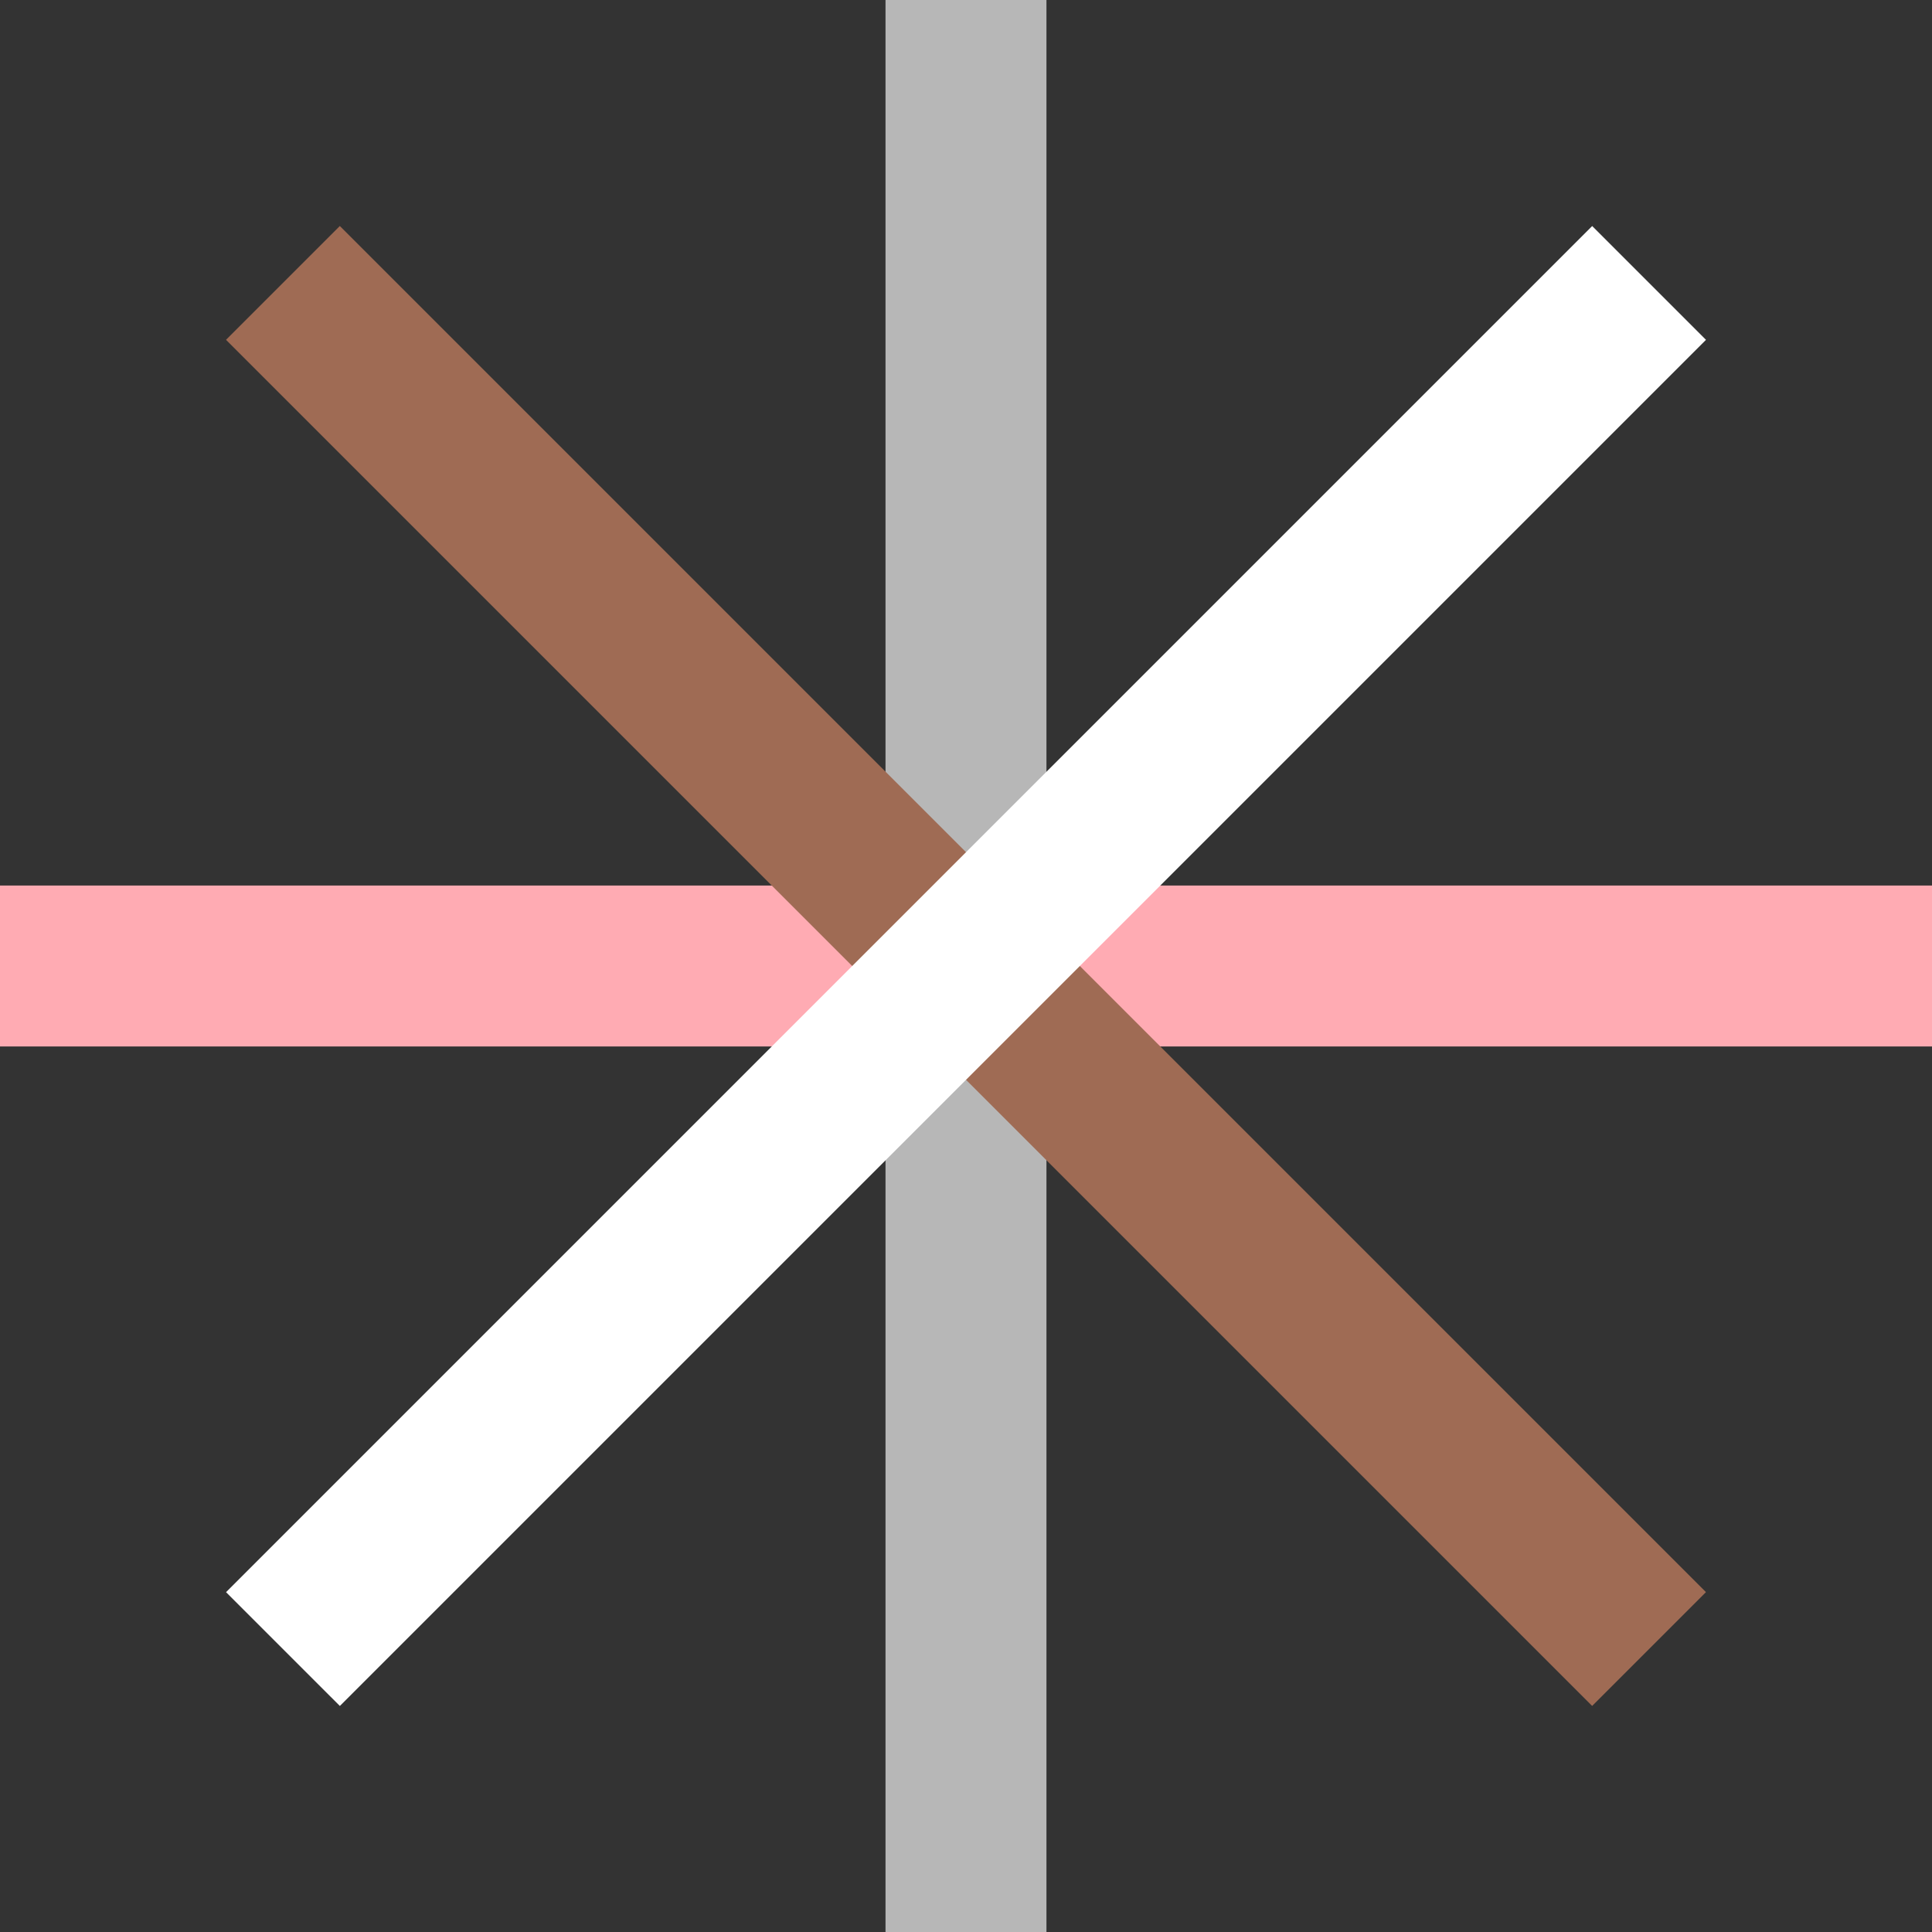
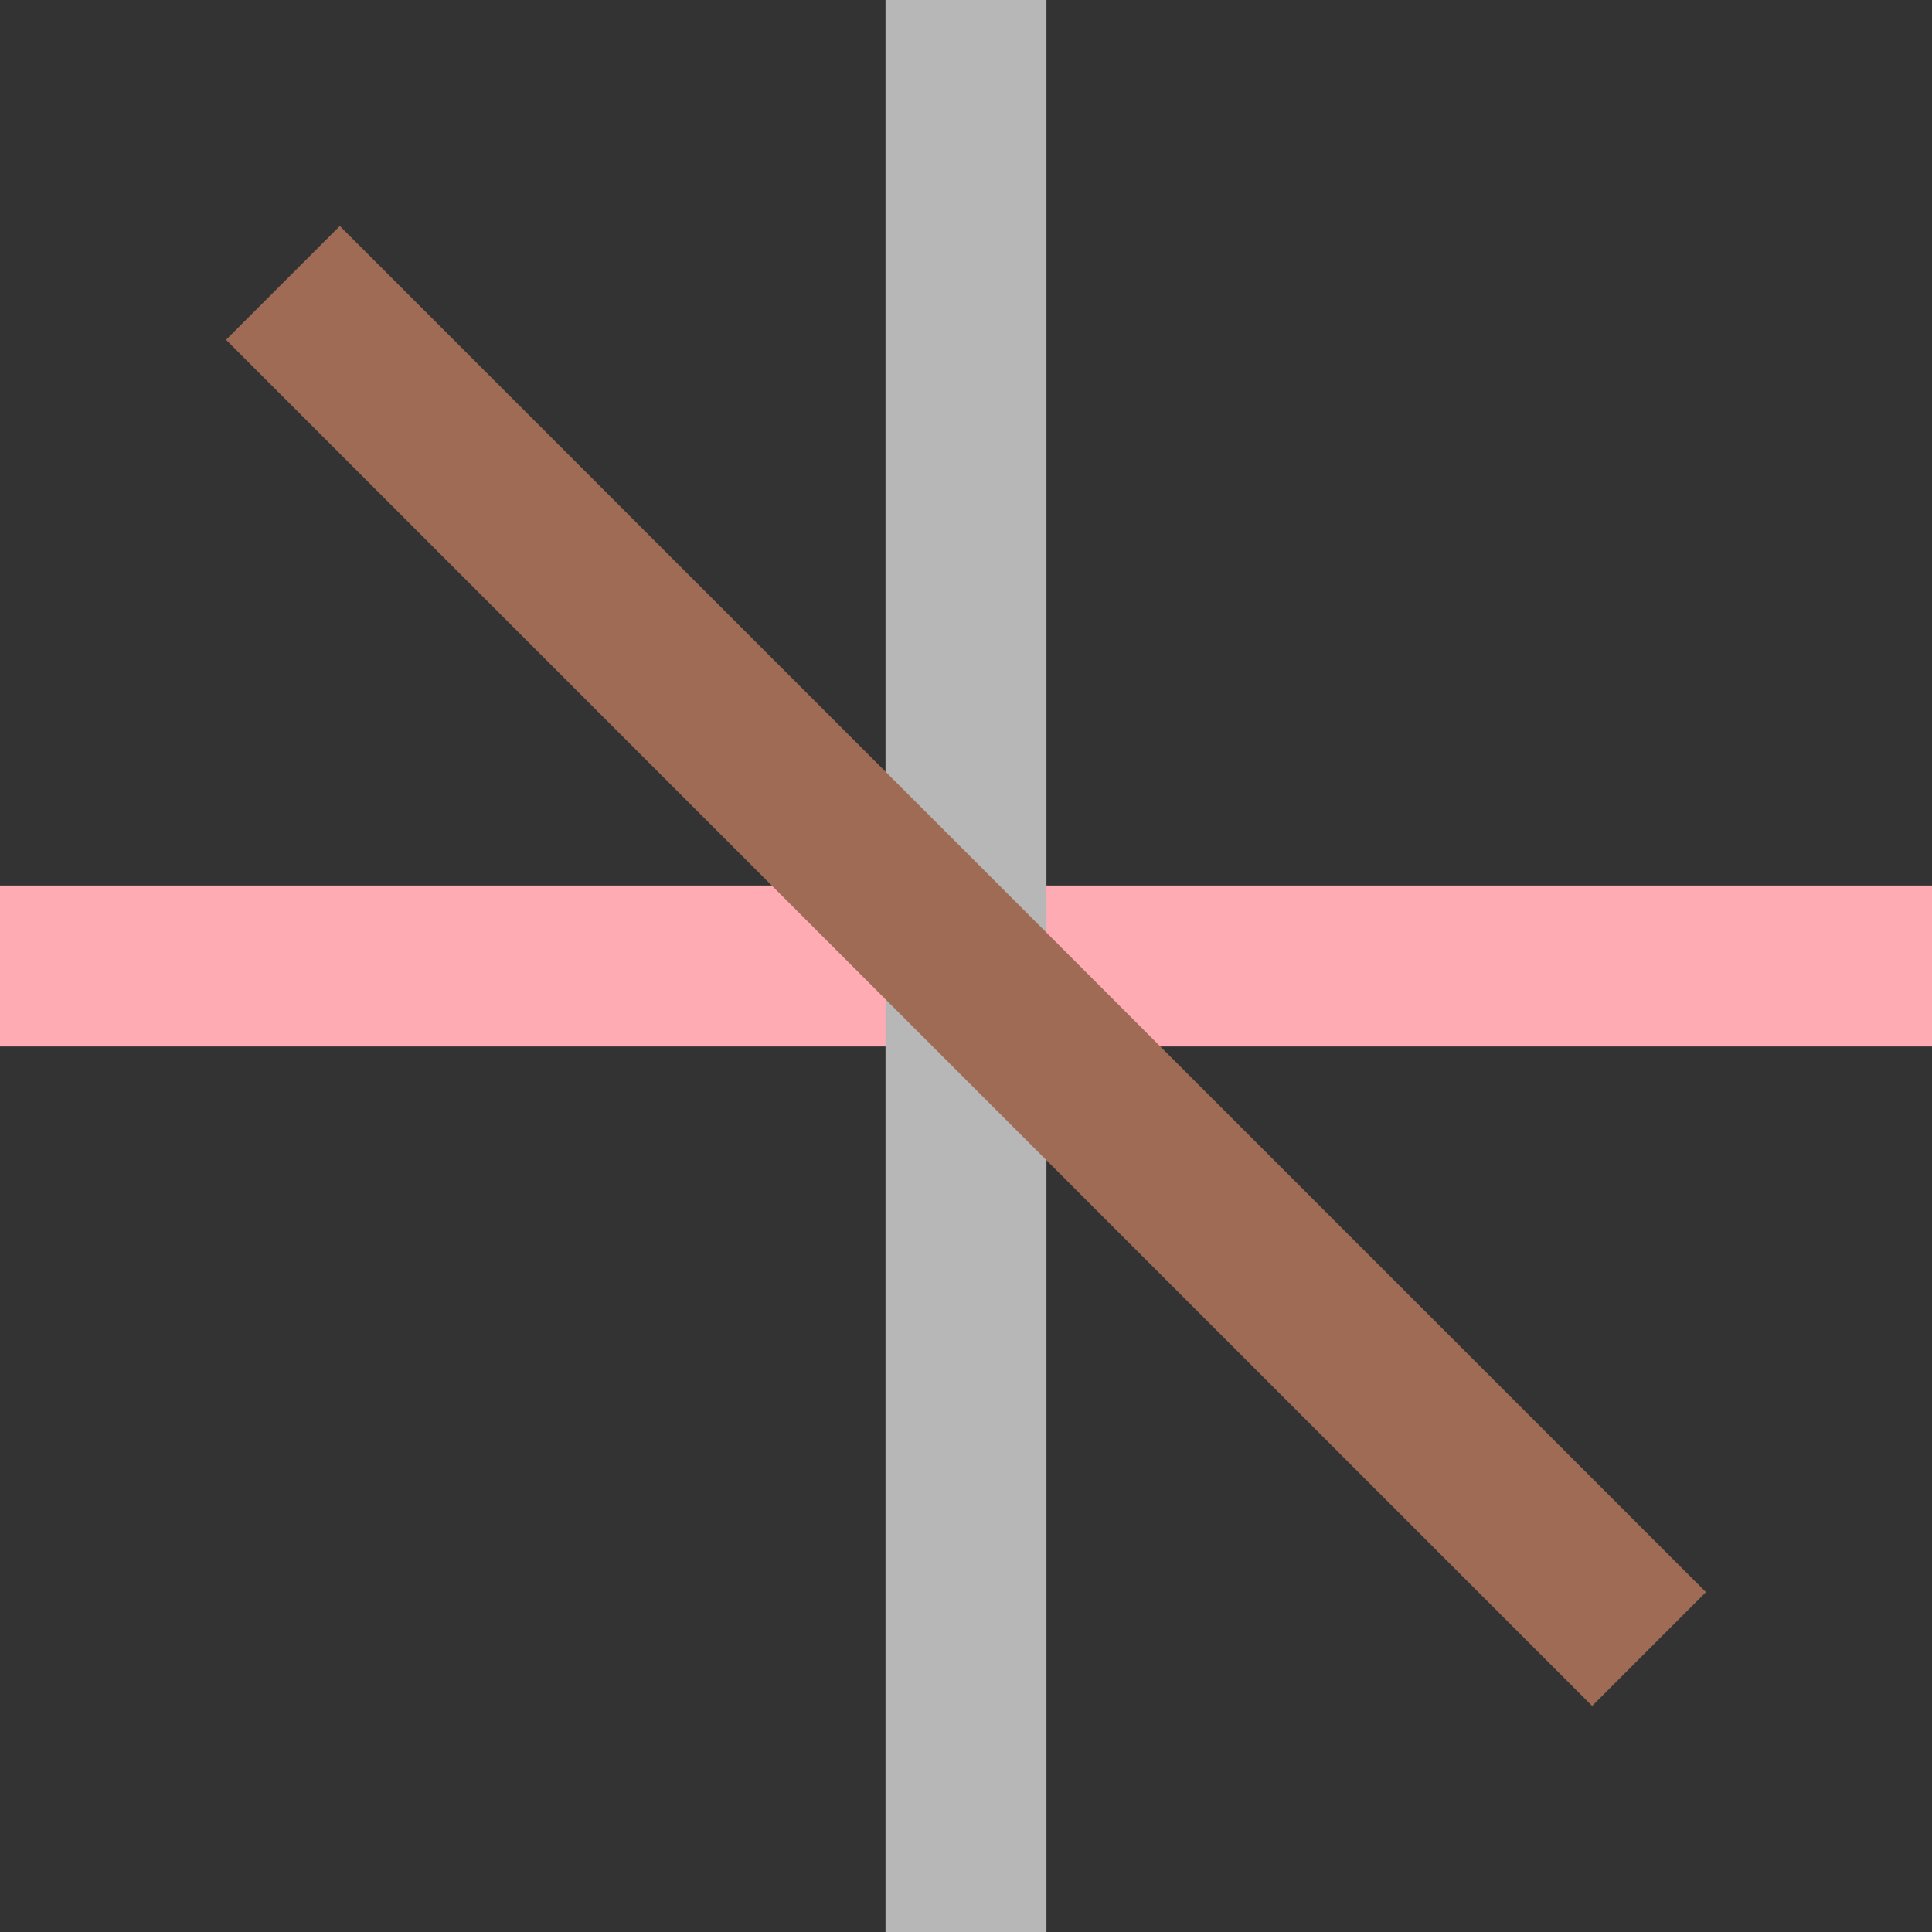
<svg xmlns="http://www.w3.org/2000/svg" width="212" height="212" viewBox="0 0 212 212" fill="none">
  <rect x="0" y="0" width="212" height="212" fill="#333333" stroke="none" />
  <g clip-path="url(#clip0_756_4587)">
    <path d="M212 97.17H0V114.83H212V97.17Z" fill="#FFABB3" />
    <path d="M114.828 212L114.828 0L97.168 0L97.168 212H114.828Z" fill="#B7B7B7" />
    <path d="M187.196 174.706L37.289 24.8L24.802 37.287L174.708 187.194L187.196 174.706Z" fill="#9F6B54" />
-     <path d="M37.293 187.197L187.199 37.29L174.712 24.803L24.805 174.71L37.293 187.197Z" fill="white" />
  </g>
  <defs>
    <clipPath id="clip0_756_4587">
      <rect width="212" height="212" fill="white" />
    </clipPath>
  </defs>
</svg>